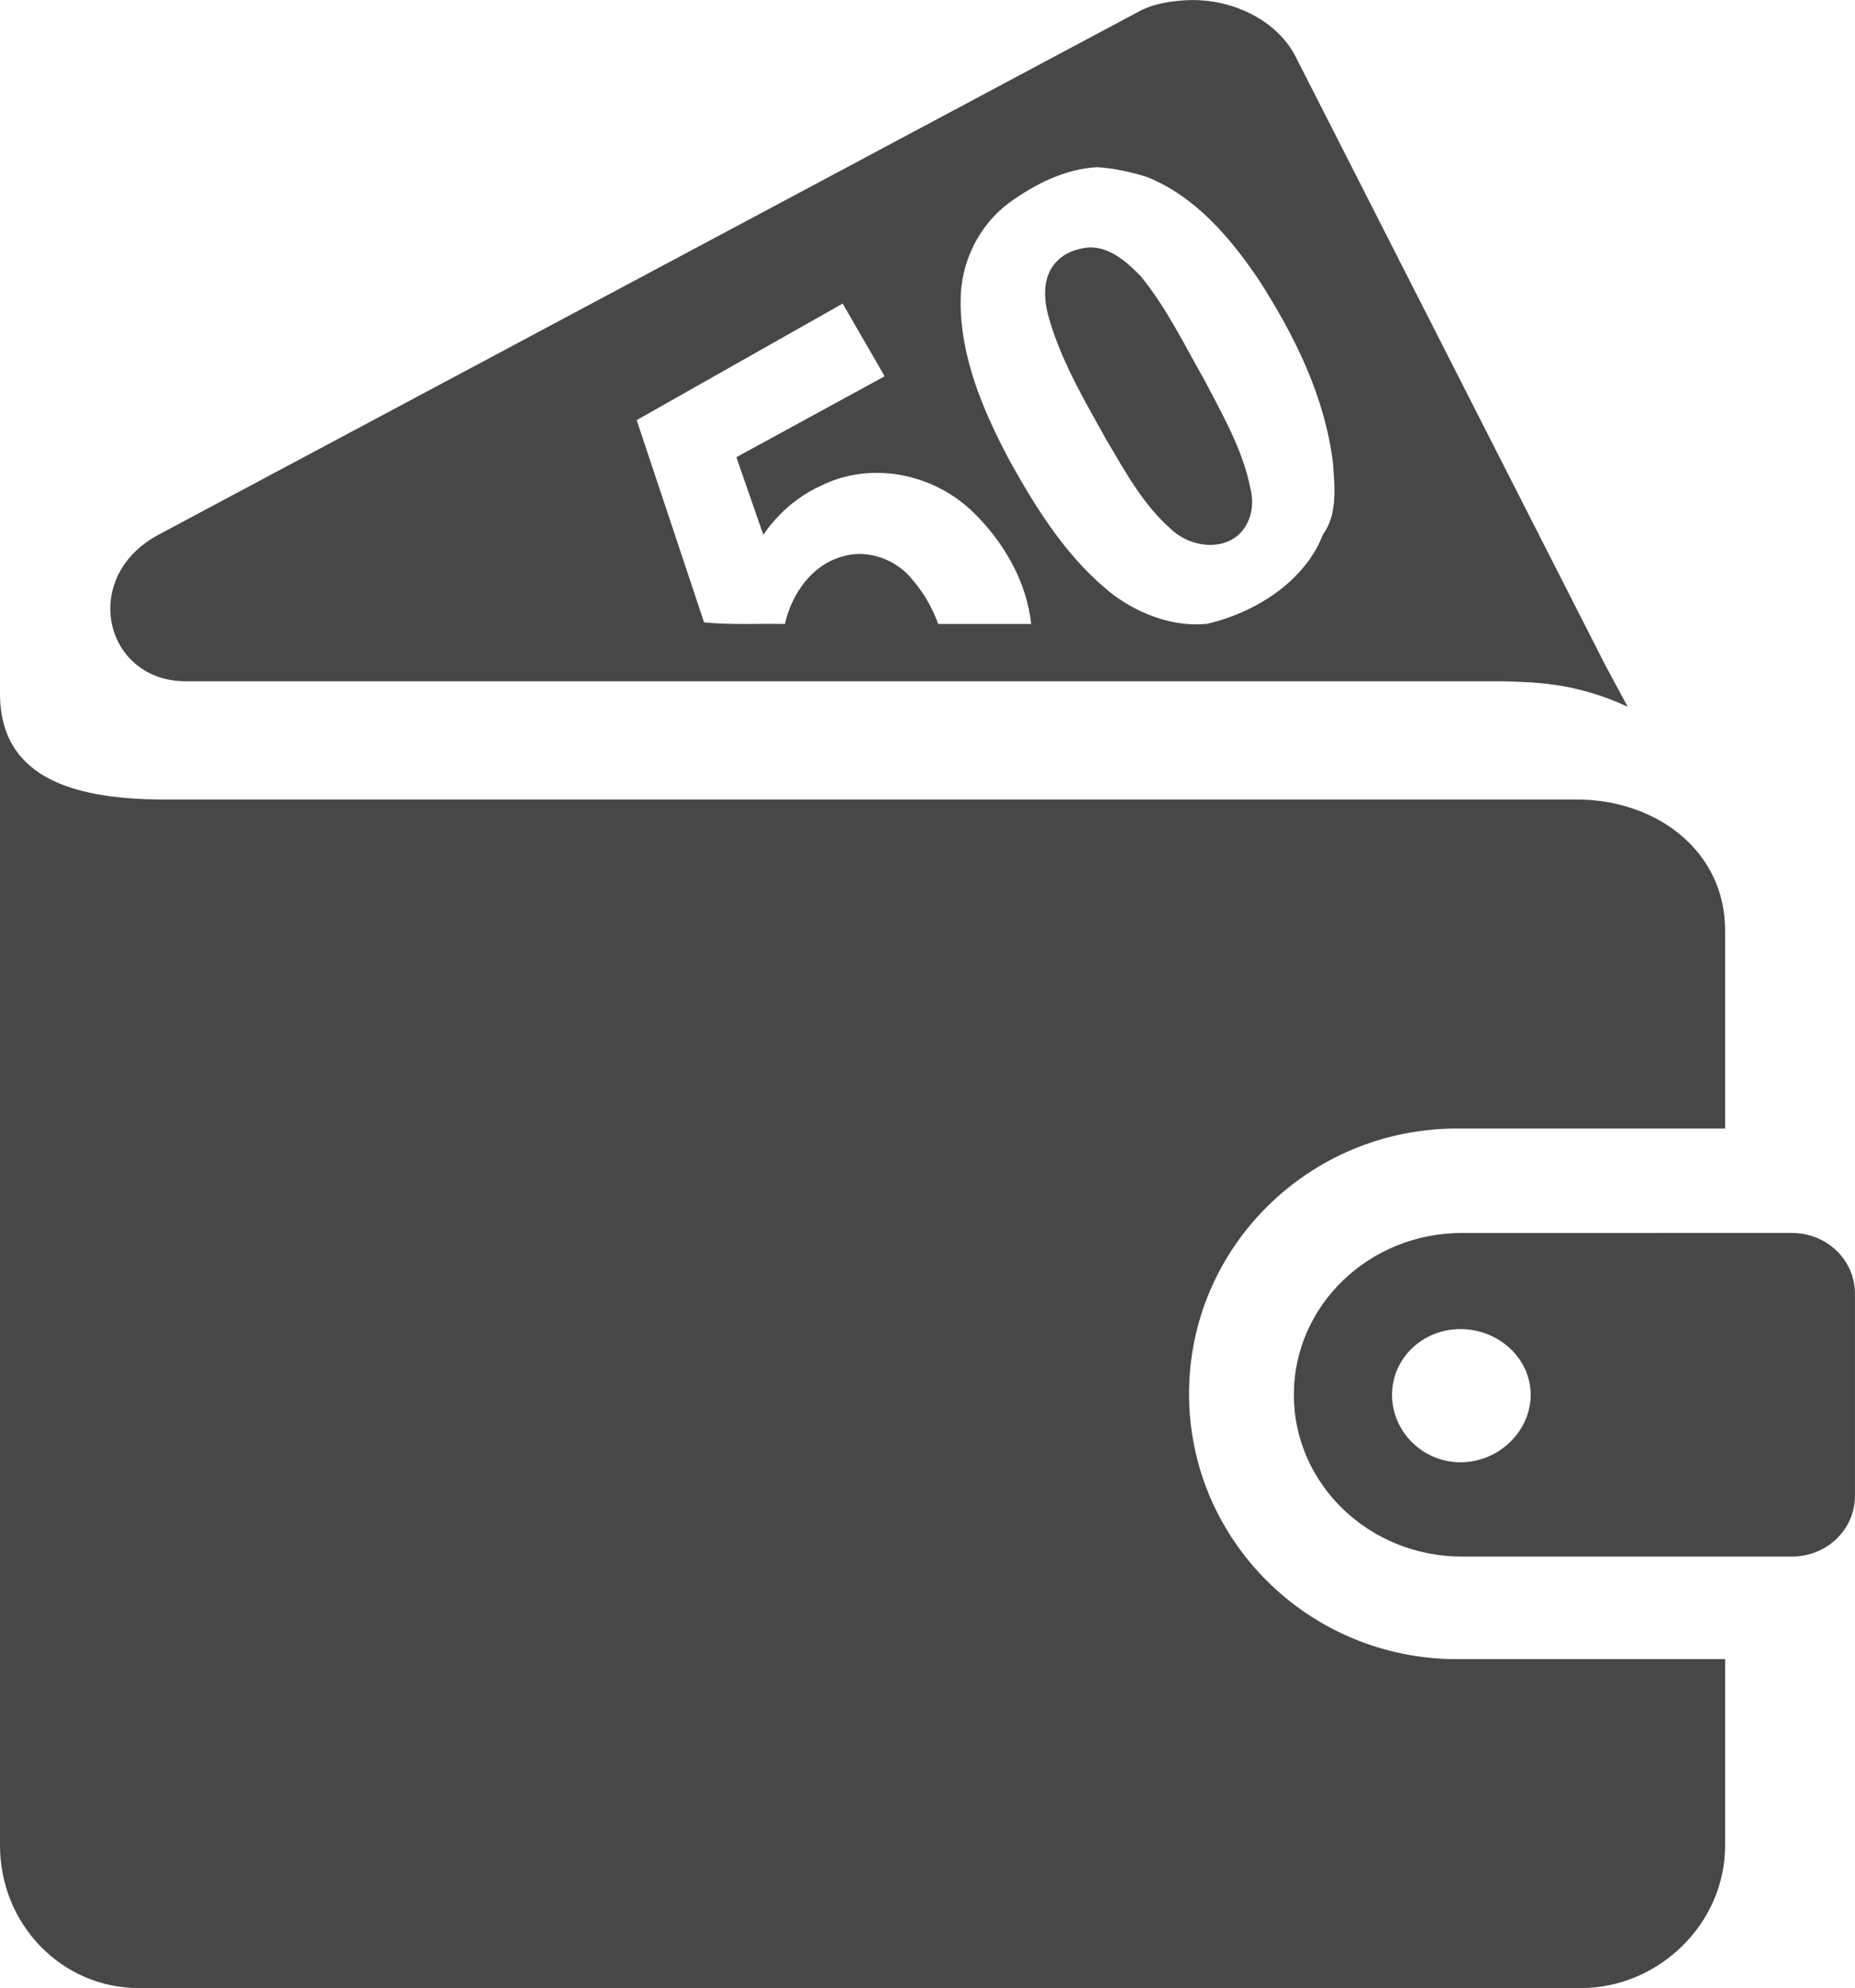
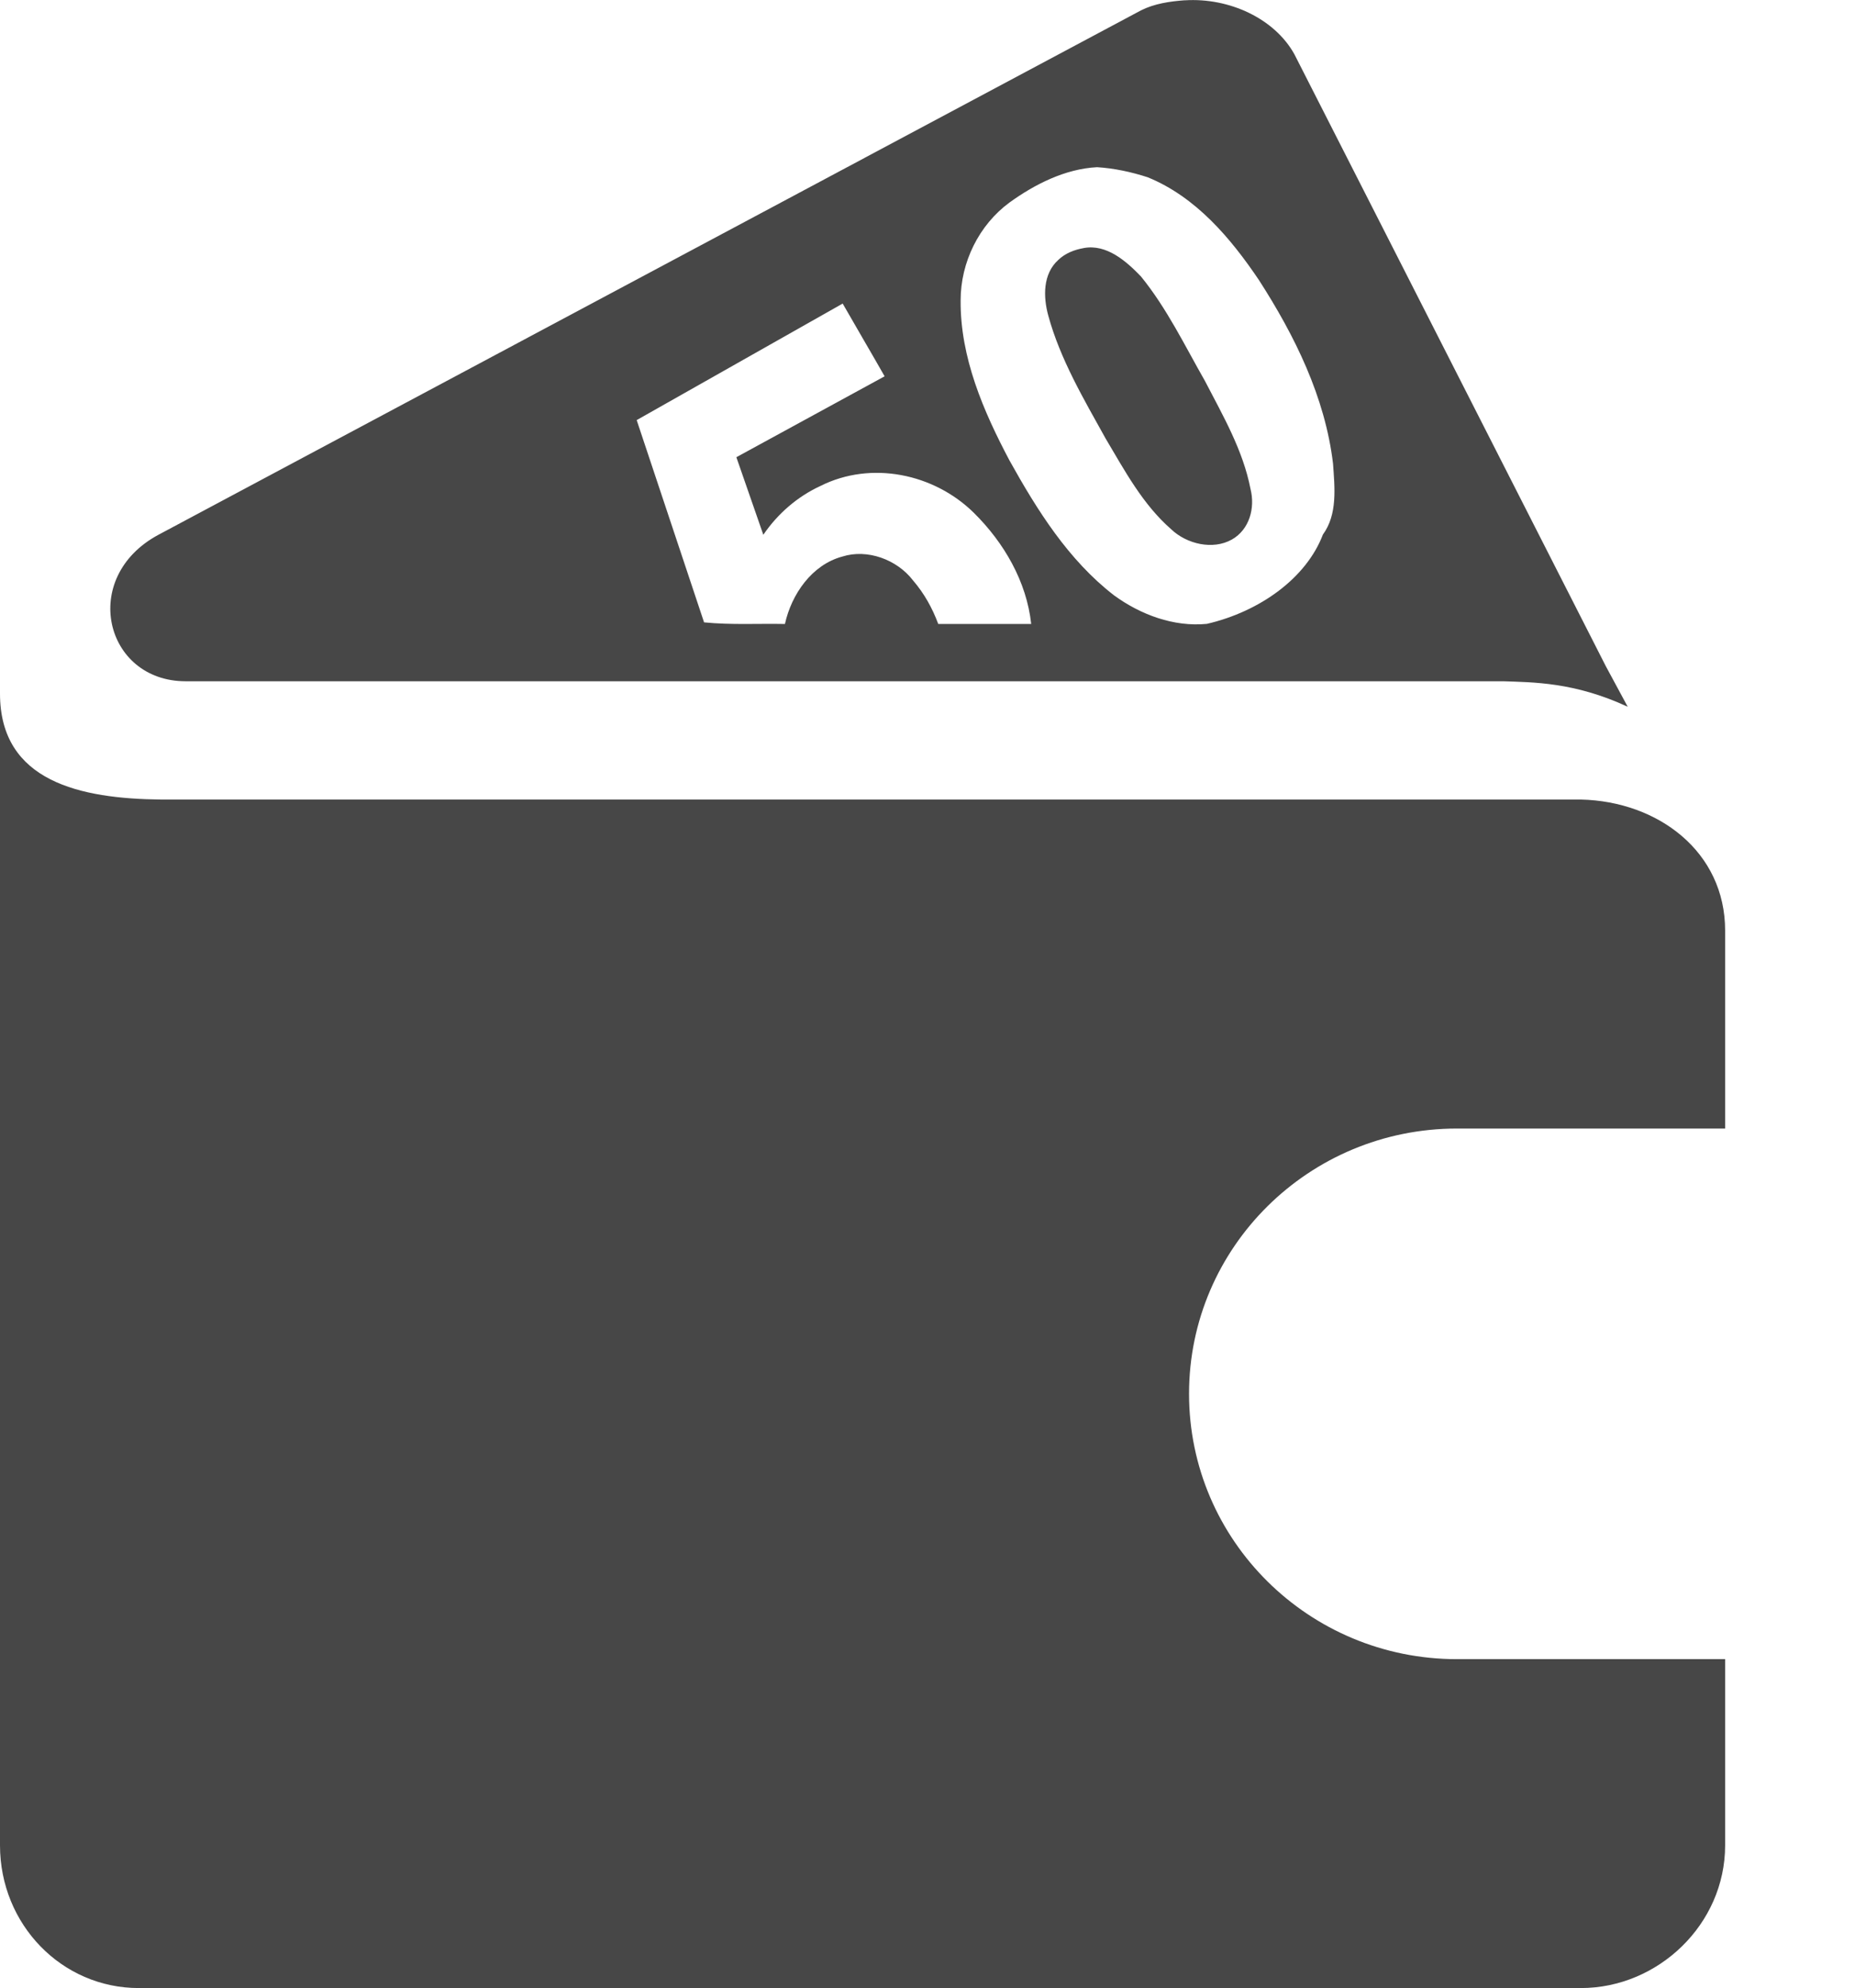
<svg xmlns="http://www.w3.org/2000/svg" width="34.409" height="36.86" viewBox="0 0 34.409 36.86">
  <g fill="#474747">
    <path d="M0 12.86v21.354c0 1.467 1.146 2.646 2.573 2.646h26.752c1.43 0 2.675-1.18 2.675-2.646v-3.452h-4.974c-2.744 0-4.97-2.2-4.97-4.92 0-2.717 2.226-4.918 4.97-4.918H32v-3.67c0-1.464-1.244-2.397-2.675-2.43H2.98C1.503 14.808 0 14.498 0 12.86z" />
    <path d="M21.976.005c-.275.02-.563.062-.813.188l-18.22 9.72c-1.478.79-1.002 2.718.5 2.718h24.44c.55.02 1.32.013 2.31.473l-.405-.75L24.01 1.006c-.365-.66-1.206-1.053-2.034-1zM20.35 3.1c.32.02.634.088.94.187.894.365 1.538 1.128 2.062 1.905.665 1.033 1.228 2.17 1.375 3.406.03.438.087.936-.188 1.313-.307.806-1.168 1.428-2.153 1.656-.612.06-1.23-.17-1.723-.53-.846-.654-1.424-1.577-1.938-2.5-.484-.914-.916-1.912-.906-2.97 0-.705.34-1.396.906-1.812.468-.338 1.033-.625 1.625-.655zm-.25 1.5c-.17.03-.34.095-.468.218-.29.26-.282.686-.188 1.03.22.81.66 1.553 1.063 2.28.356.598.688 1.223 1.22 1.687.284.27.768.388 1.124.188.326-.185.434-.586.345-.938-.14-.72-.51-1.355-.844-2-.376-.658-.706-1.346-1.187-1.938-.273-.284-.637-.606-1.062-.528zm-4.468 1.03c.257.45.52.895.777 1.347l-2.75 1.5.5 1.438c.268-.392.635-.71 1.062-.906.938-.47 2.104-.23 2.844.5.56.553.978 1.275 1.063 2.06h-1.724c-.112-.3-.26-.565-.47-.81-.297-.386-.847-.587-1.31-.44-.565.152-.943.7-1.064 1.25-.504-.01-.997.02-1.5-.03l-1.25-3.75 3.82-2.16z" />
-     <path d="M27.12 22.86c-1.726 0-3.12 1.345-3.12 3 0 1.657 1.396 3 3.12 3h6.118c.648 0 1.17-.5 1.17-1.125v-3.75c0-.623-.52-1.125-1.17-1.125H27.12zm-.03 1.782c.707 0 1.303.542 1.303 1.22 0 .678-.596 1.25-1.302 1.25-.704 0-1.27-.572-1.27-1.25s.566-1.22 1.27-1.22z" />
  </g>
</svg>